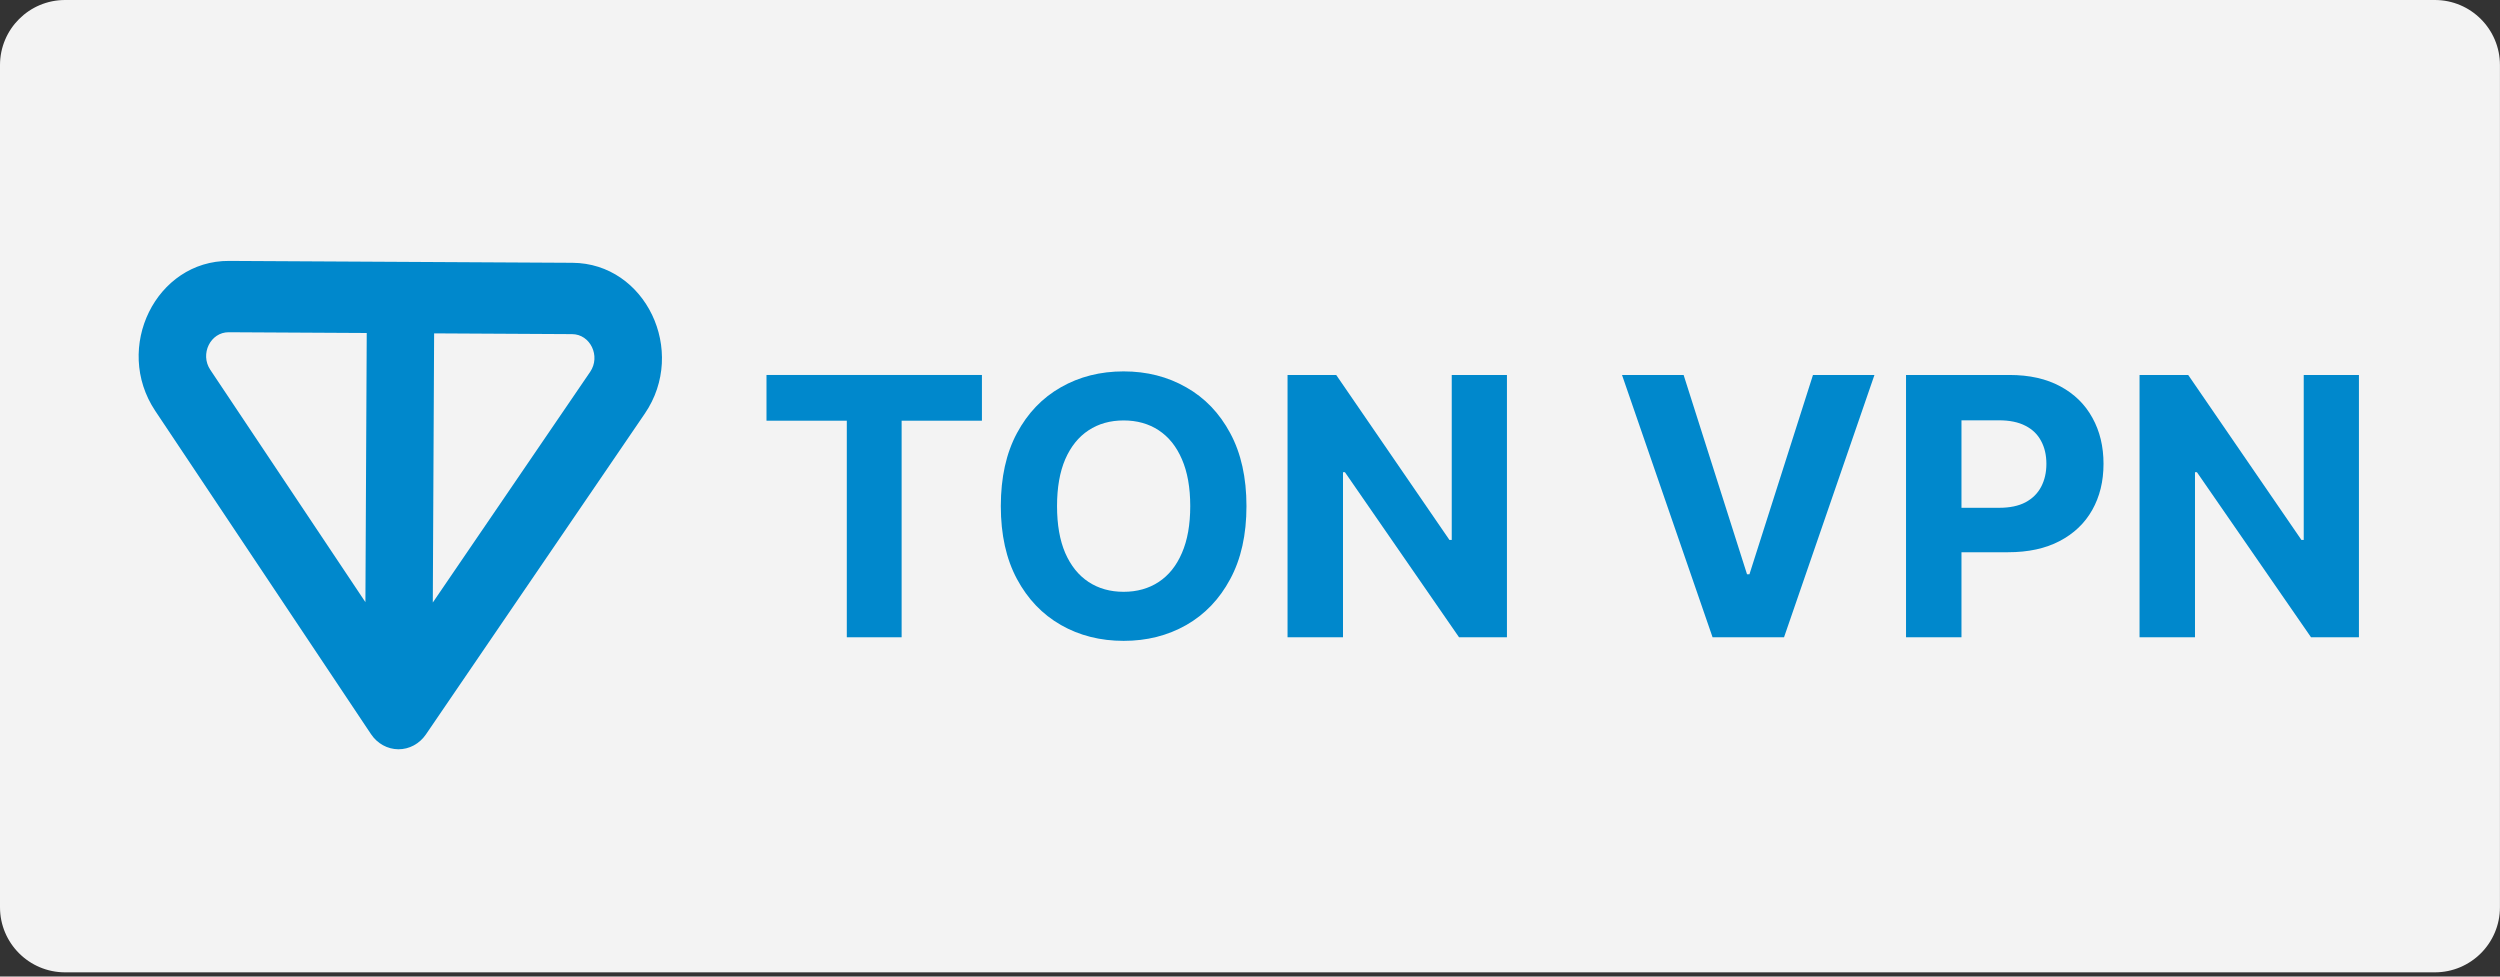
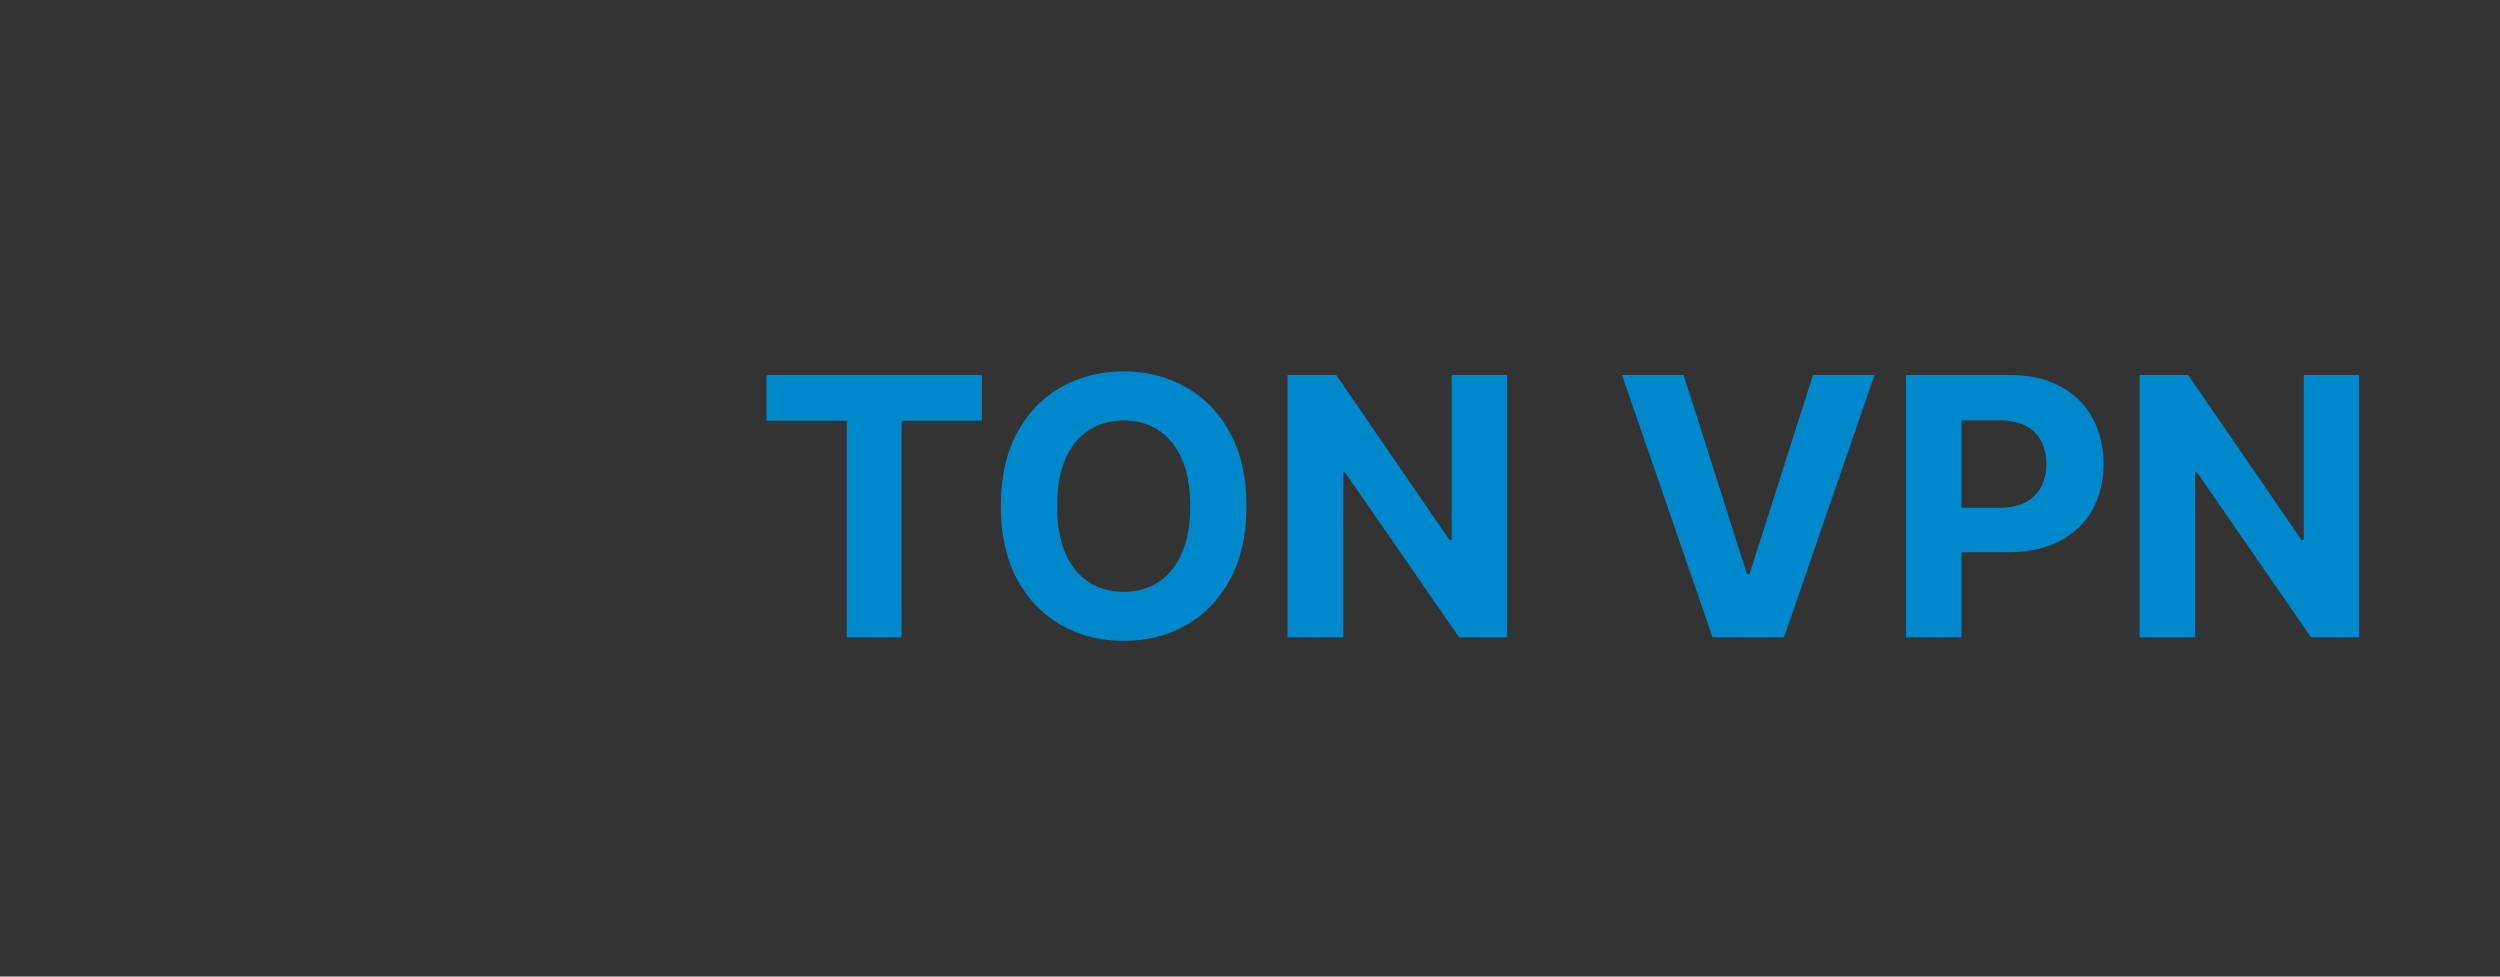
<svg xmlns="http://www.w3.org/2000/svg" width="384" height="150" viewBox="0 0 384 150" fill="none">
  <rect x="0" y="0" width="384" height="150" fill="#333333" stroke="none" />
  <g clip-path="url(#clip0_1167_13)">
-     <path d="M373.991 0H10C4.477 0 0 4.477 0 10V139.351C0 144.874 4.477 149.351 10 149.351H373.991C379.514 149.351 383.991 144.874 383.991 139.351V10C383.991 4.477 379.514 0 373.991 0Z" fill="#F3F3F3" />
-     <path d="M35.137 51.032C32.334 51.017 30.678 54.368 32.297 56.796L56.127 92.49L56.33 51.149L35.137 51.032ZM66.681 51.206L66.478 92.547L90.649 57.117C92.291 54.707 90.678 51.338 87.874 51.323L66.681 51.206ZM23.846 63.113C17.373 53.409 23.969 40.014 35.191 40.076L61.559 40.221L87.928 40.366C99.15 40.428 105.614 53.895 99.045 63.527L65.412 112.82C64.43 114.248 62.865 115.097 61.191 115.088C59.518 115.079 57.953 114.212 56.993 112.773L23.846 63.113Z" fill="#0088CC" />
    <path d="M117.734 64.619V57.596H150.823V64.619H138.489V97.885H130.069V64.619H117.734Z" fill="#0088CC" />
    <path d="M191.457 77.741C191.457 82.134 190.624 85.872 188.958 88.954C187.306 92.036 185.05 94.39 182.191 96.016C179.345 97.63 176.145 98.436 172.591 98.436C169.011 98.436 165.797 97.623 162.952 95.997C160.106 94.371 157.856 92.016 156.204 88.934C154.551 85.852 153.725 82.121 153.725 77.741C153.725 73.347 154.551 69.61 156.204 66.528C157.856 63.446 160.106 61.098 162.952 59.485C165.797 57.858 169.011 57.045 172.591 57.045C176.145 57.045 179.345 57.858 182.191 59.485C185.05 61.098 187.306 63.446 188.958 66.528C190.624 69.61 191.457 73.347 191.457 77.741ZM182.821 77.741C182.821 74.895 182.394 72.495 181.542 70.541C180.703 68.587 179.516 67.105 177.981 66.095C176.447 65.085 174.65 64.58 172.591 64.58C170.532 64.58 168.735 65.085 167.201 66.095C165.666 67.105 164.473 68.587 163.62 70.541C162.781 72.495 162.361 74.895 162.361 77.741C162.361 80.587 162.781 82.987 163.62 84.941C164.473 86.895 165.666 88.377 167.201 89.387C168.735 90.397 170.532 90.902 172.591 90.902C174.65 90.902 176.447 90.397 177.981 89.387C179.516 88.377 180.703 86.895 181.542 84.941C182.394 82.987 182.821 80.587 182.821 77.741Z" fill="#0088CC" />
    <path d="M231.466 57.596V97.885H224.108L206.58 72.528H206.285V97.885H197.767V57.596H205.242L222.633 82.934H222.987V57.596H231.466Z" fill="#0088CC" />
    <path d="M258.604 57.596L268.342 88.207H268.716L278.473 57.596H287.916L274.027 97.885H263.05L249.141 57.596H258.604Z" fill="#0088CC" />
    <path d="M292.765 97.885V57.596H308.66C311.716 57.596 314.32 58.18 316.47 59.347C318.621 60.501 320.261 62.108 321.389 64.167C322.53 66.213 323.1 68.573 323.1 71.249C323.1 73.924 322.523 76.285 321.369 78.331C320.215 80.377 318.543 81.97 316.352 83.111C314.175 84.252 311.539 84.823 308.444 84.823H298.313V77.997H307.067C308.706 77.997 310.057 77.715 311.12 77.151C312.195 76.574 312.995 75.78 313.52 74.77C314.057 73.747 314.326 72.573 314.326 71.249C314.326 69.911 314.057 68.744 313.52 67.747C312.995 66.737 312.195 65.957 311.12 65.406C310.044 64.842 308.68 64.56 307.028 64.56H301.283V97.885H292.765Z" fill="#0088CC" />
    <path d="M362.332 57.596V97.885H354.974L337.446 72.528H337.151V97.885H328.633V57.596H336.108L353.499 82.934H353.853V57.596H362.332Z" fill="#0088CC" />
  </g>
  <defs>
    <clipPath id="clip0_1167_13">
      <rect width="384" height="150" fill="white" />
    </clipPath>
  </defs>
</svg>